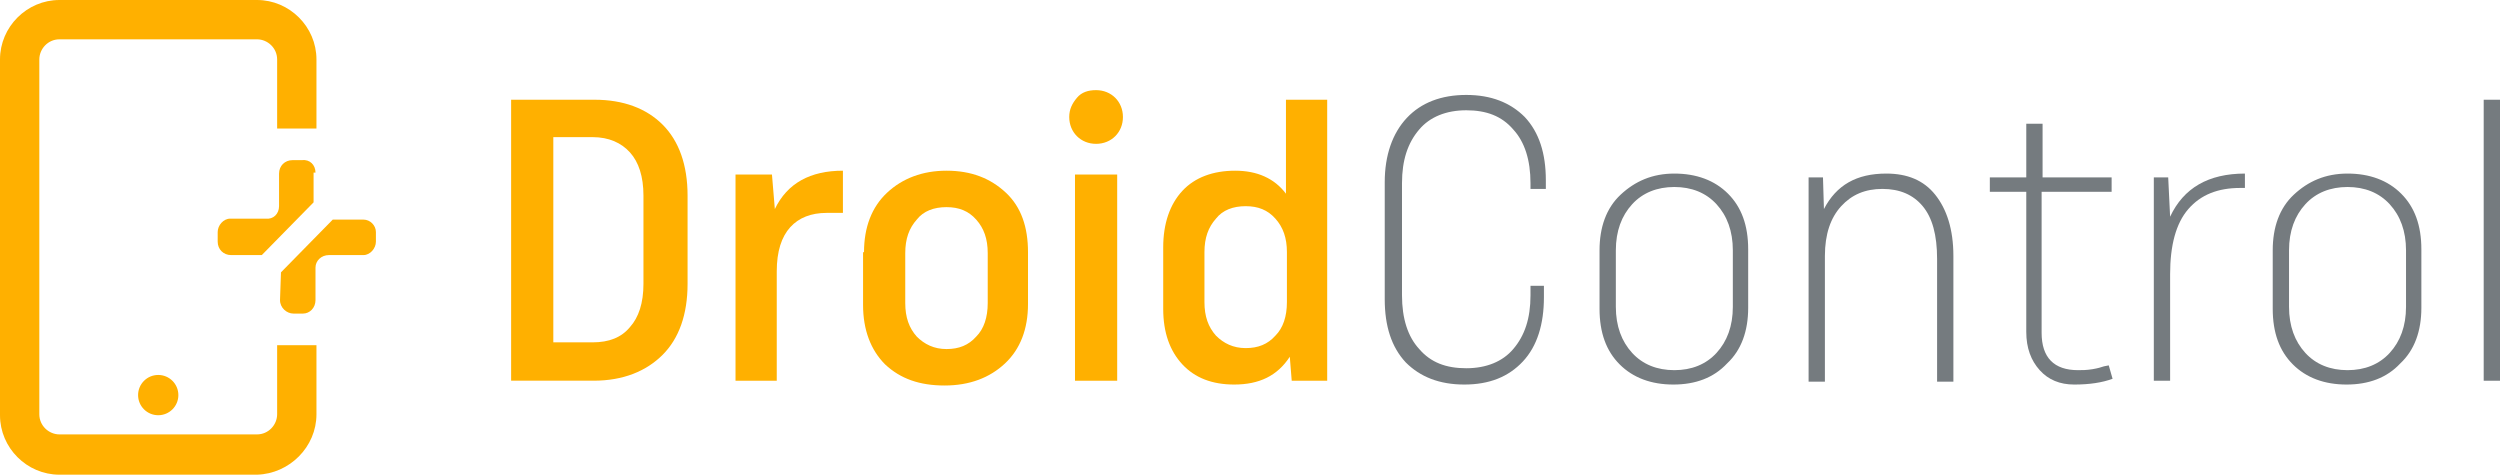
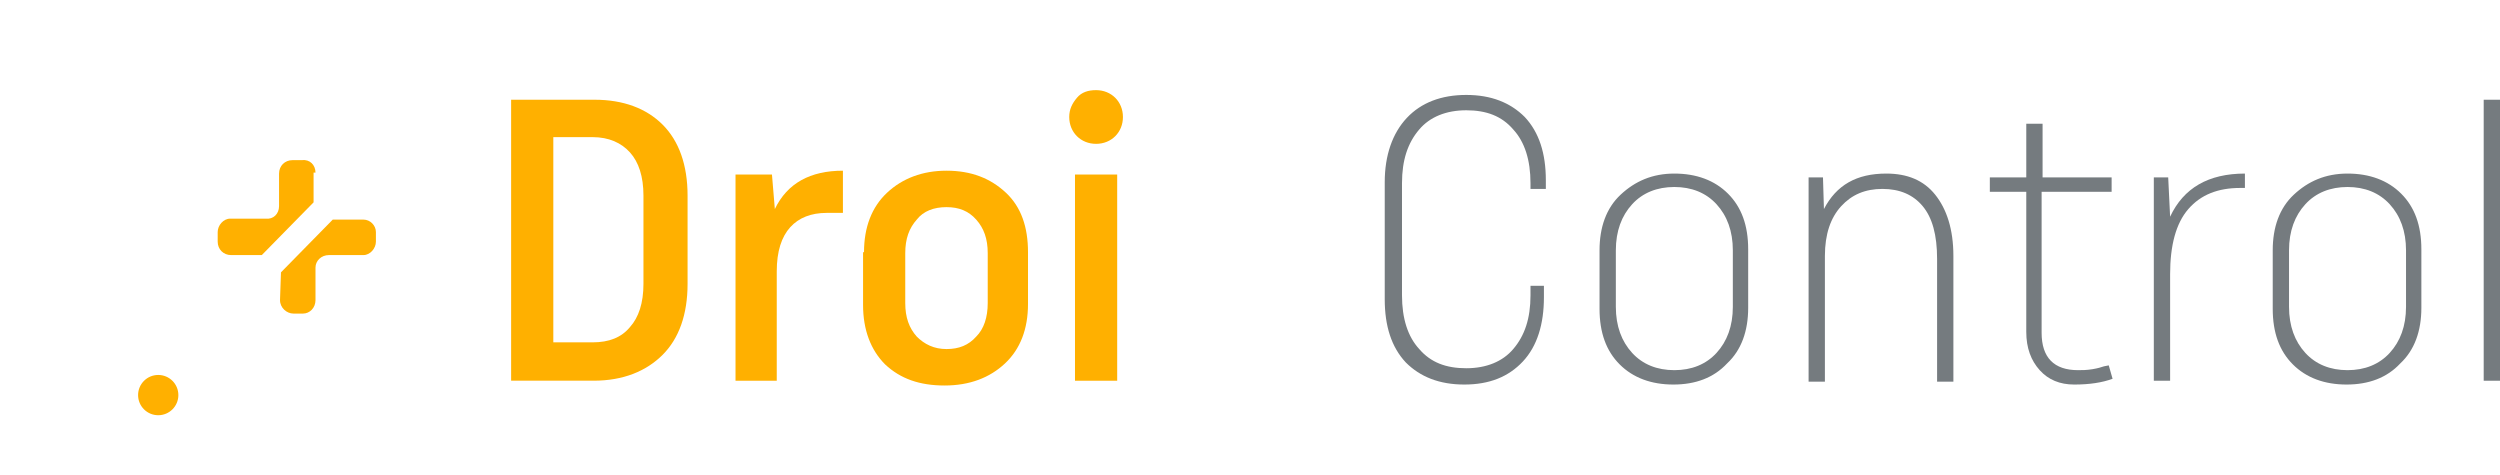
<svg xmlns="http://www.w3.org/2000/svg" version="1.1" id="Capa_1" x="0px" y="0px" viewBox="0 0 260.7 49.5" style="enable-background:new 0 0 260.7 49.5;" xml:space="preserve">
  <style type="text/css">
	.st0{fill:#FFB000;}
	.st1{fill:#757B7F;}
</style>
-   <path class="st0" d="M33,43.2V36h-4.1v7.2c0,1.1-0.9,2.1-2.1,2.1H6.2c-1.1,0-2.1-0.9-2.1-2.1v-37c0-1.1,0.9-2.1,2.1-2.1h20.6  c1.1,0,2.1,0.9,2.1,2.1v7.2H33V6.2C33,2.8,30.2,0,26.8,0H6.2C2.8,0,0,2.8,0,6.2v37.1c0,3.4,2.8,6.2,6.2,6.2h20.6  C30.2,49.4,33,46.6,33,43.2z" />
  <path class="st0" d="M32.9,18L32.9,18c0-0.8-0.6-1.4-1.4-1.3h-1c-0.8,0-1.4,0.6-1.4,1.4v3.4l0,0c0,0.8-0.6,1.4-1.4,1.3h-3.6  c0,0,0,0-0.1,0c-0.7,0-1.3,0.7-1.3,1.4v1c0,0.8,0.6,1.4,1.4,1.4h3.2l5.4-5.5V18H32.9z" />
  <path class="st0" d="M29.2,31.3L29.2,31.3c0,0.8,0.7,1.4,1.4,1.4h1l0,0c0.7,0,1.3-0.6,1.3-1.4v-3.4l0,0c0-0.7,0.6-1.3,1.4-1.3h3.6  l0,0c0.7,0,1.3-0.7,1.3-1.4v-1c0-0.7-0.6-1.3-1.3-1.3h-3.2l-5.4,5.5L29.2,31.3L29.2,31.3z" />
  <circle class="st0" cx="16.5" cy="41.2" r="2.1" />
  <g>
    <path class="st0" d="M62,10.4c3,0,5.4,0.9,7.1,2.6c1.7,1.7,2.6,4.2,2.6,7.4v9.2c0,3.2-0.9,5.7-2.6,7.4s-4.1,2.7-7.2,2.7h-8.6V10.4   H62z M57.7,35.7h4.1c1.7,0,3-0.5,3.9-1.6c0.9-1,1.4-2.5,1.4-4.5v-9.2c0-2-0.5-3.5-1.4-4.5c-0.9-1-2.2-1.6-3.9-1.6h-4.1V35.7z" />
    <path class="st0" d="M76.7,18.2h3.8l0.3,3.6c1.3-2.7,3.7-4,7.1-4v4.4h-1.7c-1.6,0-2.9,0.5-3.8,1.5c-0.9,1-1.4,2.5-1.4,4.6v11.4   h-4.3V18.2z" />
-     <path class="st0" d="M90.1,26.3c0-2.6,0.8-4.7,2.4-6.2s3.7-2.3,6.2-2.3c2.6,0,4.6,0.8,6.2,2.3s2.3,3.6,2.3,6.2v5.4   c0,2.6-0.8,4.7-2.4,6.2s-3.7,2.3-6.3,2.3c-2.6,0-4.6-0.7-6.2-2.2c-1.5-1.5-2.3-3.6-2.3-6.2V26.3z M94.4,31.6c0,1.5,0.4,2.6,1.2,3.5   c0.8,0.8,1.8,1.3,3.1,1.3c1.3,0,2.3-0.4,3.1-1.3c0.8-0.8,1.2-2,1.2-3.5v-5.2c0-1.5-0.4-2.6-1.2-3.5c-0.8-0.9-1.8-1.3-3.1-1.3   c-1.3,0-2.4,0.4-3.1,1.3c-0.8,0.9-1.2,2-1.2,3.5V31.6z" />
+     <path class="st0" d="M90.1,26.3c0-2.6,0.8-4.7,2.4-6.2s3.7-2.3,6.2-2.3c2.6,0,4.6,0.8,6.2,2.3s2.3,3.6,2.3,6.2v5.4   c0,2.6-0.8,4.7-2.4,6.2s-3.7,2.3-6.3,2.3c-2.6,0-4.6-0.7-6.2-2.2c-1.5-1.5-2.3-3.6-2.3-6.2V26.3z M94.4,31.6c0,1.5,0.4,2.6,1.2,3.5   c0.8,0.8,1.8,1.3,3.1,1.3c1.3,0,2.3-0.4,3.1-1.3c0.8-0.8,1.2-2,1.2-3.5v-5.2c0-1.5-0.4-2.6-1.2-3.5c-0.8-0.9-1.8-1.3-3.1-1.3   c-1.3,0-2.4,0.4-3.1,1.3c-0.8,0.9-1.2,2-1.2,3.5z" />
    <path class="st0" d="M116.3,10.2c0.5,0.5,0.8,1.2,0.8,2s-0.3,1.5-0.8,2c-0.5,0.5-1.2,0.8-2,0.8s-1.5-0.3-2-0.8s-0.8-1.2-0.8-2   s0.3-1.4,0.8-2s1.2-0.8,2-0.8S115.8,9.7,116.3,10.2z M112.1,18.2h4.4v21.5h-4.4V18.2z" />
-     <path class="st0" d="M138.5,39.7h-3.8l-0.2-2.5c-1.3,2-3.2,2.9-5.8,2.9c-2.3,0-4.1-0.7-5.4-2.1c-1.3-1.4-2-3.3-2-5.8v-6.4   c0-2.5,0.7-4.5,2-5.9s3.2-2.1,5.5-2.1c2.3,0,4.1,0.8,5.3,2.4v-9.8h4.3V39.7z M134.2,26.3c0-1.5-0.4-2.6-1.2-3.5   c-0.8-0.9-1.8-1.3-3.1-1.3c-1.3,0-2.4,0.4-3.1,1.3c-0.8,0.9-1.2,2-1.2,3.5v5.2c0,1.5,0.4,2.6,1.2,3.5c0.8,0.8,1.8,1.3,3.1,1.3   c1.3,0,2.3-0.4,3.1-1.3c0.8-0.8,1.2-2,1.2-3.5V26.3z" />
    <path class="st1" d="M159.4,29.8h1.6v1.2c0,2.8-0.7,5.1-2.2,6.7s-3.5,2.4-6.1,2.4s-4.6-0.8-6.1-2.3c-1.5-1.6-2.2-3.8-2.2-6.6V19   c0-2.8,0.8-5.1,2.3-6.7c1.5-1.6,3.6-2.4,6.2-2.4s4.6,0.8,6.1,2.3c1.5,1.6,2.2,3.8,2.2,6.6v0.9h-1.6v-0.6c0-2.4-0.6-4.3-1.8-5.6   c-1.2-1.4-2.8-2-4.9-2s-3.8,0.7-4.9,2c-1.2,1.4-1.8,3.2-1.8,5.6v11.7c0,2.4,0.6,4.3,1.8,5.6c1.2,1.4,2.8,2,4.9,2s3.8-0.7,4.9-2   c1.2-1.4,1.8-3.2,1.8-5.6V29.8z" />
    <path class="st1" d="M166.8,26.1c0-2.4,0.7-4.4,2.2-5.8s3.3-2.2,5.6-2.2s4.2,0.7,5.6,2.1c1.4,1.4,2.1,3.3,2.1,5.8v6.1   c0,2.4-0.7,4.4-2.2,5.8c-1.4,1.5-3.3,2.2-5.6,2.2c-2.3,0-4.2-0.7-5.6-2.1c-1.4-1.4-2.1-3.3-2.1-5.8V26.1z M168.5,32   c0,2,0.6,3.6,1.7,4.8c1.1,1.2,2.6,1.8,4.4,1.8c1.8,0,3.3-0.6,4.4-1.8c1.1-1.2,1.7-2.8,1.7-4.8v-5.9c0-2-0.6-3.6-1.7-4.8   s-2.6-1.8-4.4-1.8c-1.8,0-3.3,0.6-4.4,1.8s-1.7,2.8-1.7,4.8V32z" />
    <path class="st1" d="M188.6,18.5h1.5l0.1,3.3c1.3-2.5,3.4-3.7,6.5-3.7c2.2,0,3.9,0.7,5.1,2.2s1.9,3.6,1.9,6.4v13.1H202V27   c0-2.5-0.5-4.3-1.5-5.5c-1-1.2-2.4-1.8-4.2-1.8c-1.8,0-3.2,0.6-4.3,1.8s-1.7,2.9-1.7,5.2v13.1h-1.7V18.5z" />
    <path class="st1" d="M212.9,18.5h7.3V20h-7.3v14.7c0,2.6,1.3,3.9,3.8,3.9c0.4,0,0.9,0,1.5-0.1s0.9-0.2,1.2-0.3l0.5-0.1l0.4,1.4   c-1.1,0.4-2.4,0.6-4,0.6c-1.5,0-2.7-0.5-3.6-1.5c-0.9-1-1.4-2.3-1.4-4V20h-3.8v-1.5h3.8v-5.6h1.7V18.5z" />
    <path class="st1" d="M226.3,39.7h-1.7V18.5h1.5l0.2,4.1c1.4-3,4-4.5,7.8-4.5v1.5h-0.5c-2.3,0-4.1,0.7-5.4,2.2   c-1.3,1.5-1.9,3.8-1.9,6.8V39.7z" />
    <path class="st1" d="M237,26.1c0-2.4,0.7-4.4,2.2-5.8s3.3-2.2,5.6-2.2s4.2,0.7,5.6,2.1c1.4,1.4,2.1,3.3,2.1,5.8v6.1   c0,2.4-0.7,4.4-2.2,5.8c-1.4,1.5-3.3,2.2-5.6,2.2c-2.3,0-4.2-0.7-5.6-2.1c-1.4-1.4-2.1-3.3-2.1-5.8V26.1z M238.7,32   c0,2,0.6,3.6,1.7,4.8c1.1,1.2,2.6,1.8,4.4,1.8c1.8,0,3.3-0.6,4.4-1.8c1.1-1.2,1.7-2.8,1.7-4.8v-5.9c0-2-0.6-3.6-1.7-4.8   s-2.6-1.8-4.4-1.8c-1.8,0-3.3,0.6-4.4,1.8s-1.7,2.8-1.7,4.8V32z" />
    <path class="st1" d="M259,10.4h1.8v29.3H259V10.4z" />
  </g>
</svg>